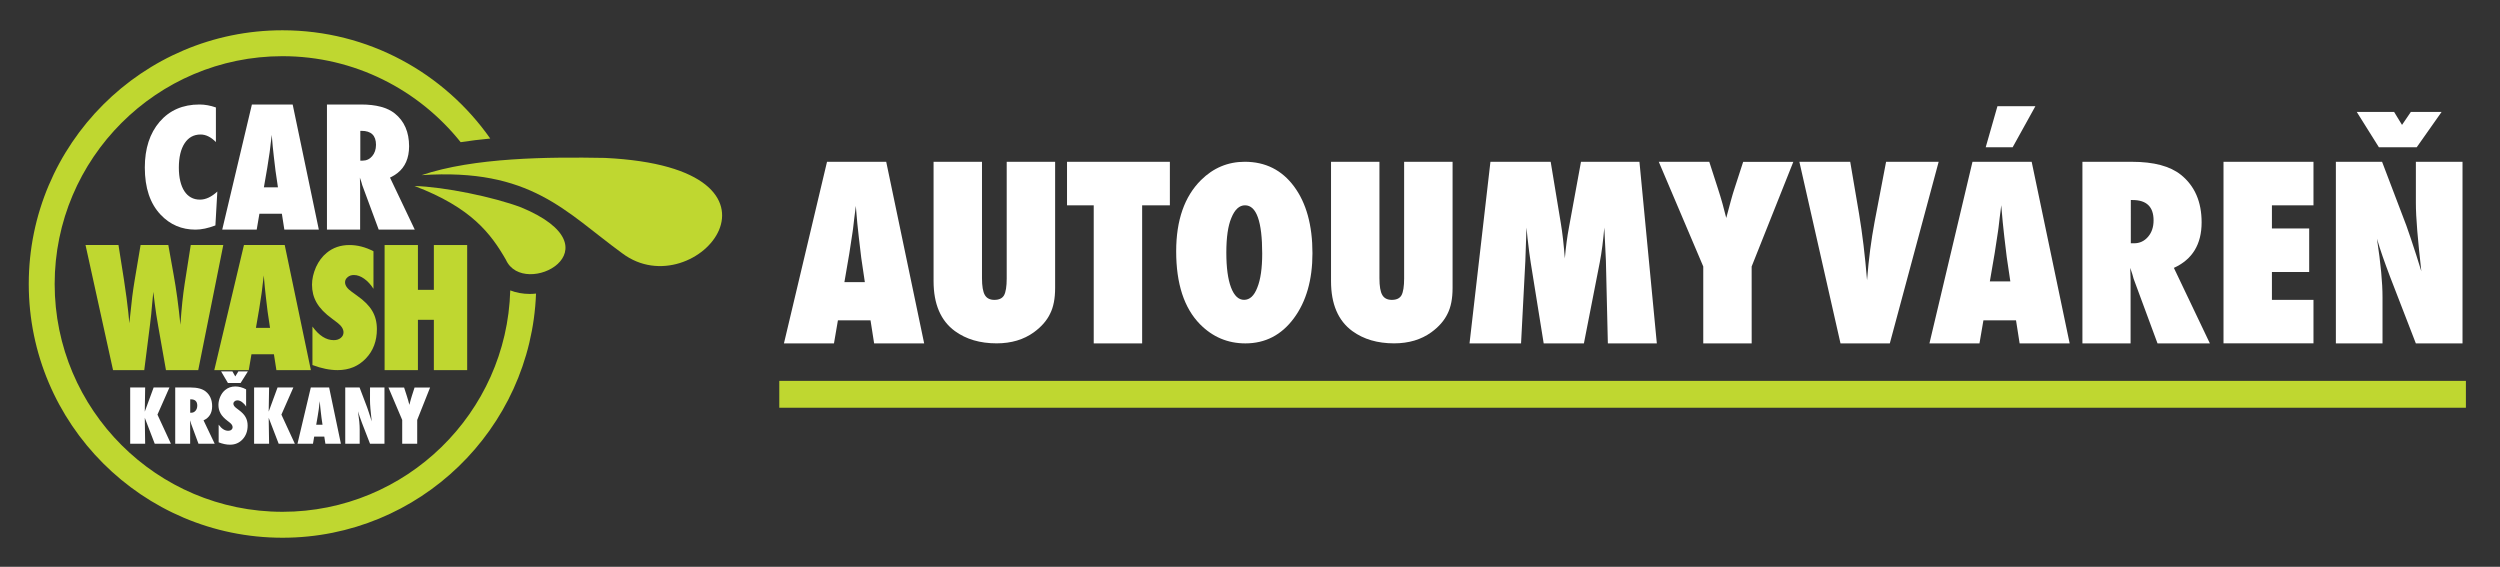
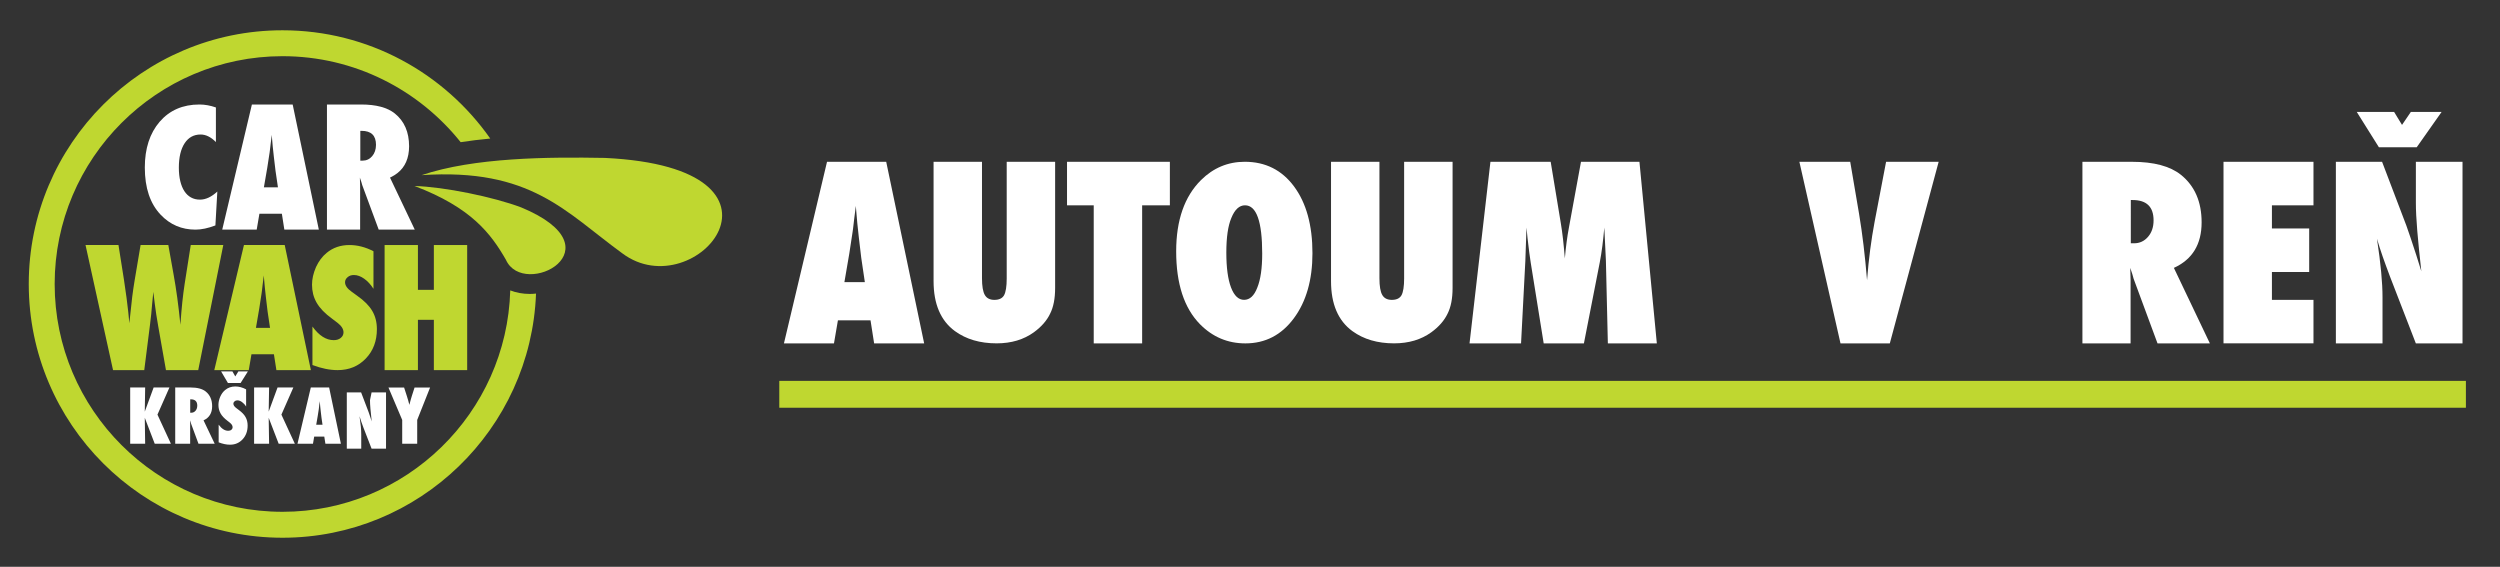
<svg xmlns="http://www.w3.org/2000/svg" version="1.1" id="Layer_1" x="0px" y="0px" viewBox="0 0 8050 1825" style="enable-background:new 0 0 8050 1825;" xml:space="preserve">
  <rect x="0" y="0" width="8050" height="1825" fill="#333333" stroke="none" />
  <style type="text/css">
	.st0{fill:#BFD730;}
	.st1{fill:#FFFFFF;}
</style>
  <path class="st0" d="M1643,935.1c-11,395-335.7,712.9-733.3,712.9C505.1,1648.1,176,1319,176,914.5c0-404.5,329.1-733.6,733.6-733.6  c232,0,439.1,108.3,573.7,276.9c29.9-4.7,61.6-8.5,95.3-11.7C1430.7,235.4,1186,97.5,909.6,97.5c-450.5,0-817,366.5-817,817  c0,450.5,366.5,817,817,817c440.2,0,800.1-349.9,816.4-786.2c-6.7,0.7-13.5,1.2-20.1,1.2C1683.4,946.4,1662.2,942.5,1643,935.1z" />
  <path class="st0" d="M1947.8,508.5c-182.8-3.4-421.6-1.5-590.3,55.5c352.2-23.6,462.8,118.1,646.4,251.8  C2240.2,993,2616.7,540.5,1947.8,508.5z" />
  <path class="st0" d="M1678.4,667.9c-89.5-33.8-248.6-66.4-343.7-69c183,69.5,245.9,153.3,294.3,237.5  C1686.2,964.5,1999.2,801.3,1678.4,667.9z" />
  <path class="st0" d="M483,1045.7c1.6-12.2,2.9-23.7,4-34.7c1.1-10.9,2-21.4,2.8-31.3c1.7-19.5,3-32.8,3.9-39.9  c0.3,3.5,1,8.5,1.8,15.1c0.9,6.6,1.9,14.9,3.1,24.8c2.4,20,6.1,43.7,10.9,71l24.9,141.1h103.9L719,789H614.2l-19.6,125  c-2.7,17.4-5.2,36.8-7.5,58.2c-2.2,21.4-4.3,45.9-6.2,73.6c-6.1-61.6-13.4-114.9-21.6-159.9L542,789h-89.3l-19.4,115.1  c-5.5,33.2-10,68.3-13.4,105.1l-3.4,31.6l-3.6-36.8c-2.6-25.2-7.2-59.9-13.9-104.1L381.5,789H275.4l88.6,402.8h100.5L483,1045.7z" />
  <path class="st0" d="M1032.5,834.5c-5.7,7.6-10.6,16.1-14.9,25.3c-8.6,19.8-12.9,38.7-12.9,56.9c0,10.6,1.2,20.6,3.6,30.2  c2.4,9.6,6.2,18.8,11.3,27.8c5.2,9,11.9,17.7,20.1,26.2c8.2,8.5,18.2,17,29.9,25.5l17.5,13.3c12.7,9.9,19,20.1,19,30.4  c0,7.2-2.9,13.2-8.8,18c-5.8,4.8-13.4,7.2-22.7,7.2c-24.5,0-47.4-14.6-68.5-43.8v123.9c28.8,10.9,55.9,16.4,81.1,16.4  c36.6,0,66.8-12.4,90.6-37.2c23.9-24.8,35.8-56.3,35.8-94.6c0-22.5-5-42.1-14.9-58.8c-9.8-16.8-26-33.1-48.7-49l-17-12.3  c-14.6-10.2-21.9-20.5-21.9-30.9c0-6.4,2.7-11.8,8.2-16.4c5.3-4.7,12.1-7,20.4-7c10.8,0,21.8,4,33,11.9  c11.1,7.9,21.1,18.7,29.9,32.5V809c-25.9-13.4-51.7-20-77.3-20c-28.7,0-53.1,8.4-73.4,25.2C1044.7,820.1,1038.2,826.8,1032.5,834.5z  " />
  <polygon class="st0" points="1345.7,1029.8 1397,1029.8 1397,1191.8 1504.3,1191.8 1504.3,789 1397,789 1397,933.3 1345.7,933.3   1345.7,789 1238.4,789 1238.4,1191.8 1345.7,1191.8 " />
  <path class="st1" d="M629.5,739.4c18.9,0,40.3-4.5,64.1-13.5l6.2-109.2c-18.7,17.4-37.4,26.1-55.9,26.1c-10.8,0-20.4-2.3-28.9-7  c-8.4-4.6-15.5-11.4-21.2-20.1c-5.8-8.8-10.2-19.6-13.3-32.4c-3.1-12.8-4.6-27.2-4.6-43.4c0-33.4,6.2-59.7,18.6-78.6  c12.4-18.8,29.5-28.2,51.5-28.2c16.8,0,33.2,8.1,49.2,24.3V346c-18-6.3-35.7-9.5-53-9.5c-53.4,0-96,18.5-128,55.4  c-31.9,37.1-47.9,86.3-47.9,147.6c0,65.5,17,116.1,51,151.9C547.6,723.4,585,739.4,629.5,739.4z" />
  <path class="st1" d="M835.3,688.2h72.3l8,51.1h111l-84.2-402.8H811.1l-95.5,402.8h111L835.3,688.2z M860.6,540.3l7.5-48.8  c0.2-0.9,0.5-3.4,1-7.6c0.5-4.2,1.4-11.7,2.6-22.4c0.7-5.4,1.3-10.4,1.9-14.9c0.6-4.5,1.1-8.6,1.4-12.3l3.3,38.1  c0.9,7.8,1.5,14.3,2.1,19.4c0.5,5.1,1,9.2,1.3,12.1c3.2,26.4,5,41.6,5.4,45.4c0.5,4.5,0.9,6.9,1,7l6.9,47h-45.3L860.6,540.3z" />
  <path class="st1" d="M1271.4,365.5c-24-19.3-60.2-29-108.7-29h-109.9v402.8h106.8V598.5l-0.8-26.6c1.9,5.6,3.5,10.3,4.8,14.3  c1.3,4,2.2,7.2,2.7,9.6l53.1,143.5h116.1l-39.3-82.6l-38.6-81l-1.8-3.9c1.1-0.5,2.1-1,3.1-1.5c30.9-15,49.6-39,55.9-72.1  c1.6-8.5,2.5-17.6,2.5-27.3C1317.2,425.3,1302,390.2,1271.4,365.5z M1198.3,503c-8.2,9.5-18.5,14.3-30.9,14.3h-7.2v-96h3.9  c31.1,0,46.6,15,46.6,45.1C1210.6,481.2,1206.5,493.4,1198.3,503z" />
  <polygon class="st1" points="545.6,1247.7 494.7,1247.7 466.2,1325.4 467.4,1247.7 419.2,1247.7 419.2,1428.8 467.4,1428.8   466.2,1345.3 498.2,1428.8 550.3,1428.8 507,1335.1 " />
  <path class="st1" d="M683.1,1308.1c0-20.5-6.9-36.3-20.6-47.4c-10.8-8.7-27.1-13-48.9-13h-49.4v181.1h48.1v-63.3l-0.4-12  c0.9,2.5,1.6,4.6,2.2,6.5c0.6,1.8,1,3.2,1.2,4.3l23.8,64.5h52.2l-35.9-75.3C673.8,1345.2,683.1,1330,683.1,1308.1z M629.6,1322.6  c-3.7,4.3-8.3,6.4-13.9,6.4h-3.2v-43.2h1.7c14,0,21,6.8,21,20.3C635.1,1312.8,633.3,1318.3,629.6,1322.6z" />
  <path class="st1" d="M769,1320.2l-7.6-5.8c-6.6-4.8-9.9-9.6-9.9-14.4c0-3,1.2-5.5,3.7-7.6c2.4-2.2,5.4-3.3,9.1-3.3  c4.8,0,9.8,1.8,14.8,5.4c5,3.6,9.5,8.4,13.4,14.6v-55.4c-11.7-6.2-23.2-9.3-34.8-9.3c-12.9,0-23.9,3.9-33,11.7  c-3.3,2.7-6.2,5.9-8.8,9.4c-2.5,3.6-4.8,7.5-6.7,11.8c-3.9,9.2-5.8,18.1-5.8,26.5c0,4.9,0.5,9.6,1.6,14.1c1.1,4.5,2.8,8.8,5.1,13  c2.3,4.2,5.3,8.3,9,12.2c3.7,4,8.2,7.9,13.4,11.9l7.9,6.2c5.7,4.6,8.6,9.4,8.6,14.2c0,3.4-1.3,6.2-3.9,8.4c-2.6,2.2-6,3.3-10.2,3.3  c-11,0-21.3-6.6-30.8-19.7v56.9c13,5.1,25.1,7.6,36.5,7.6c16.5,0,30-5.8,40.7-17.4c10.7-11.6,16.1-26.3,16.1-44.1  c0-10.5-2.2-19.6-6.7-27.4C786.5,1335.3,779.2,1327.7,769,1320.2z" />
  <polygon class="st1" points="757.6,1212.1 748.3,1195.8 711.9,1195.8 733.9,1233.2 774.8,1233.2 798.3,1195.8 767.6,1195.8 " />
  <polygon class="st1" points="944.6,1247.7 893.7,1247.7 865.2,1325.4 866.5,1247.7 818.2,1247.7 818.2,1428.8 866.5,1428.8   865.2,1345.3 897.3,1428.8 949.4,1428.8 906.1,1335.1 " />
  <path class="st1" d="M1000.8,1247.7l-42.9,181.1h49.9l3.9-23h32.5l3.6,23h49.9l-37.9-181.1H1000.8z M1018.2,1367.7l4.9-28.4  l3.4-21.9c0.1-0.4,0.2-1.5,0.4-3.4c0.2-1.9,0.6-5.2,1.1-10.1c0.3-2.4,0.6-4.7,0.9-6.7c0.3-2,0.5-3.9,0.7-5.5l1.5,17.1  c0.4,3.5,0.7,6.4,0.9,8.7c0.2,2.3,0.4,4.1,0.6,5.5c1.4,11.9,2.3,18.7,2.4,20.4c0.2,2,0.4,3.1,0.4,3.2l3.1,21.1L1018.2,1367.7  L1018.2,1367.7z" />
-   <path class="st1" d="M1191.4,1288.4c0,7.6,0.4,17,1.4,28.1c1,11.2,2.3,24.6,4.1,40.4l-5-15.9c-2-6.3-3.8-11.9-5.5-16.8  c-1.7-4.8-3.2-9.1-4.4-12.9l-24.2-63.6h-46.1v181.1h46.5v-46.2c0-7.1-0.4-15.4-1.3-24.9c-0.9-9.5-2.3-20.6-4.2-33.3  c1.6,5.6,3.5,11.5,5.7,17.8c2.2,6.2,4.6,12.9,7.3,20l25.8,66.6h46.5v-181.1h-46.5L1191.4,1288.4L1191.4,1288.4z" />
+   <path class="st1" d="M1191.4,1288.4c0,7.6,0.4,17,1.4,28.1c1,11.2,2.3,24.6,4.1,40.4c-2-6.3-3.8-11.9-5.5-16.8  c-1.7-4.8-3.2-9.1-4.4-12.9l-24.2-63.6h-46.1v181.1h46.5v-46.2c0-7.1-0.4-15.4-1.3-24.9c-0.9-9.5-2.3-20.6-4.2-33.3  c1.6,5.6,3.5,11.5,5.7,17.8c2.2,6.2,4.6,12.9,7.3,20l25.8,66.6h46.5v-181.1h-46.5L1191.4,1288.4L1191.4,1288.4z" />
  <path class="st1" d="M1326.2,1274.8c-1,3-2.2,6.9-3.5,11.7c-1.3,4.8-2.8,10.6-4.6,17.2c-1.1-4.5-2.3-9.1-3.6-13.9  c-1.4-4.8-2.9-9.9-4.6-15.1l-8.7-26.9h-50.4l44.3,104.4v76.7h48.3v-76.7l41.5-104.4h-50L1326.2,1274.8z" />
  <path class="st0" d="M890,1191.8h111L916.8,789H785.5l-95.5,402.8h111l8.7-51.1H882L890,1191.8z M824.1,1055.9l10.8-63.1l7.5-48.8  c0.2-0.9,0.5-3.4,1-7.6c0.5-4.2,1.4-11.6,2.6-22.4c0.7-5.4,1.3-10.3,1.9-14.9c0.6-4.5,1.1-8.6,1.4-12.3l3.4,38.1  c0.8,7.8,1.5,14.3,2.1,19.4c0.5,5.1,1,9.2,1.3,12.1c3.2,26.4,5.1,41.6,5.4,45.4c0.5,4.5,0.8,6.9,1,7l7,47H824.1z" />
  <g>
    <g>
      <path class="st1" d="M2975.8,1105.7h-161.1l-11.6-74.2h-105l-12.7,74.2h-161.1L2663,521h190.6L2975.8,1105.7z M2784.8,908.4    l-10.1-68.2c-0.3-0.2-0.8-3.7-1.5-10.2c-0.5-5.5-3.1-27.5-7.8-65.9c-0.5-4.3-1.1-10.2-1.9-17.6c-0.7-7.4-1.7-16.9-3-28.2    l-4.8-55.3c-0.5,5.3-1.2,11.2-2.1,17.8c-0.9,6.6-1.8,13.8-2.8,21.6c-1.7,15.7-3,26.5-3.8,32.6c-0.7,6.1-1.2,9.7-1.5,11l-10.8,70.8    l-15.7,91.6L2784.8,908.4L2784.8,908.4z" />
      <path class="st1" d="M3241.6,521h155.9v406.4c0,34-5.4,61.5-16.1,82.6c-10.5,22.1-27.9,42.1-52.3,59.9    c-32.9,23.8-72.9,35.7-120,35.7c-53.3,0-98-13.1-134.2-39.4c-45.8-33.5-68.8-87.1-68.8-160.8V521H3162V896    c0,25.4,3.1,43.3,9.1,53.8c6.1,10.6,16.4,15.8,30.9,15.8c14.9,0,25.3-4.9,31-14.7c5.7-10.3,8.6-28.5,8.6-54.6L3241.6,521    L3241.6,521z" />
      <path class="st1" d="M3677.7,1105.7h-155.9V661.1h-86V521H3767v140.1h-89.3L3677.7,1105.7L3677.7,1105.7z" />
      <path class="st1" d="M4226.1,815.4c0,86-20.1,156-60.2,209.9c-39.9,53.6-91.8,80.4-155.8,80.4c-56.8,0-105.5-20.6-146.2-61.8    c-51.1-52.2-76.6-130.4-76.6-234.8c0-99.9,26.7-176.4,80-229.3c39.6-39.2,86.6-58.9,140.9-58.9c66.5,0,119.5,26.6,158.8,79.7    C4206.4,653.9,4226.1,725.4,4226.1,815.4z M4064.3,816.7c0-103.7-18.5-155.6-55.3-155.6c-18.4,0-33.1,13.6-44.1,40.8    c-10.7,25.3-16.1,62.4-16.1,111.4c0,48.3,5,85.7,15.1,112.3c10.1,26.6,24.1,39.9,42,39.9c18.4,0,32.6-13.1,42.6-39.4    C4059.1,900,4064.3,863.5,4064.3,816.7z" />
      <path class="st1" d="M4521.4,521h155.9v406.4c0,34-5.4,61.5-16.1,82.6c-10.5,22.1-27.9,42.1-52.3,59.9    c-32.9,23.8-72.9,35.7-120,35.7c-53.3,0-98-13.1-134.2-39.4c-45.9-33.5-68.8-87.1-68.8-160.8V521h155.9V896    c0,25.4,3,43.3,9.1,53.8c6.1,10.6,16.4,15.8,30.8,15.8c15,0,25.3-4.9,31-14.7c5.7-10.3,8.6-28.5,8.6-54.6V521z" />
      <path class="st1" d="M5335,1105.7h-157.7l-6.3-266.6l-5.1-106.4c-1.8,20.4-3.9,40-6.2,58.5c-2.3,18.6-5.2,36.5-8.5,54l-51,260.5    h-129.5l-41.9-260.9c-2.5-15.1-5.9-41.1-10.1-78c-0.5-5.5-1.6-16.9-3.4-34.1l-3.7,107.9l-13.8,265.1h-165.9l67.3-584.7h194    l32.5,196.9c2.7,16.2,5.2,33.7,7.3,52.6c2.1,18.9,4,39.5,5.8,61.7c3.2-37.1,7.6-70.3,13.2-99.6l38.8-211.7H5279L5335,1105.7z" />
-       <path class="st1" d="M5640.4,1105.7h-155.9V858.1l-143.2-337h162.6l28,86.7c5.5,16.9,10.4,33.2,14.8,48.9    c4.4,15.6,8.3,30.7,11.8,45.1c5.7-21.5,10.7-40,14.9-55.5c4.2-15.5,8-28.1,11.2-37.7l28.4-87.5h161.5l-134.2,337L5640.4,1105.7    L5640.4,1105.7z" />
      <path class="st1" d="M6085.2,1105.7h-158.8L5794,521h163.7l28.4,167c10.7,63.9,19.3,135.3,25.8,214.3c2.7-35.1,6.1-67.9,10.1-98.5    c4-30.5,8.7-60.3,14.2-89.4l37-193.5h169.3L6085.2,1105.7z" />
-       <path class="st1" d="M6664.3,1105.7h-161.1l-11.6-74.2h-105l-12.7,74.2h-161.1L6351.4,521H6542L6664.3,1105.7z M6554,341.9    l-73.2,132.2H6394l37.8-132.2H6554z M6473.3,906.2l-10.1-68.2c-0.2-0.3-0.8-3.7-1.5-10.2c-0.5-5.5-3.1-27.5-7.9-65.9    c-0.5-4.3-1.1-10.2-1.9-17.6c-0.8-7.4-1.8-16.8-3-28.2l-4.9-55.3c-0.5,5.3-1.2,11.2-2.1,17.8c-0.9,6.6-1.8,13.8-2.8,21.6    c-1.8,15.7-3,26.5-3.8,32.6c-0.8,6.1-1.2,9.7-1.5,11l-10.8,70.8l-15.7,91.6L6473.3,906.2L6473.3,906.2z" />
      <path class="st1" d="M7115.8,1105.7h-168.6l-77-208.3c-0.7-3.5-2.1-8.2-3.9-14c-1.9-5.8-4.2-12.8-6.9-20.8l1.1,38.6v204.5h-155.1    V521H6865c70.3,0,122.8,14,157.7,42c44.4,35.8,66.5,86.8,66.5,153c0,70.7-29.8,119.5-89.3,146.6L7115.8,1105.7z M6861.2,783.4    h10.5c18,0,32.9-6.9,44.9-20.8c12-13.9,17.9-31.5,17.9-53c0-43.7-22.5-65.5-67.7-65.5h-5.6V783.4z" />
      <path class="st1" d="M7159.7,1105.7V521h289.7v140.1h-133.8v74.6h120v140.1h-120v89.7h133.8v140.1H7159.7z" />
      <path class="st1" d="M7521.5,1105.7V521h148.8l78.1,205.2c4.2,12.1,9,26,14.4,41.7c5.4,15.7,11.3,33.7,17.8,54.2l16.1,51.5    c-5.7-50.7-10.1-94.2-13.1-130.3c-3-36.1-4.5-66.4-4.5-90.9V521h150.2v584.7H7779l-83.2-215.1c-8.7-23-16.6-44.5-23.6-64.6    c-7-20.1-13.1-39.2-18.4-57.4c6.2,41.2,10.8,77,13.6,107.6c2.9,30.5,4.3,57.3,4.3,80.3v149.2L7521.5,1105.7L7521.5,1105.7z     M7588.8,360.5h120.3l25.4,41.7l28.4-41.7h99l-80,113.6h-121.9L7588.8,360.5z" />
    </g>
  </g>
  <rect x="2509.3" y="1226.4" class="st0" width="5430.9" height="86.5" />
</svg>